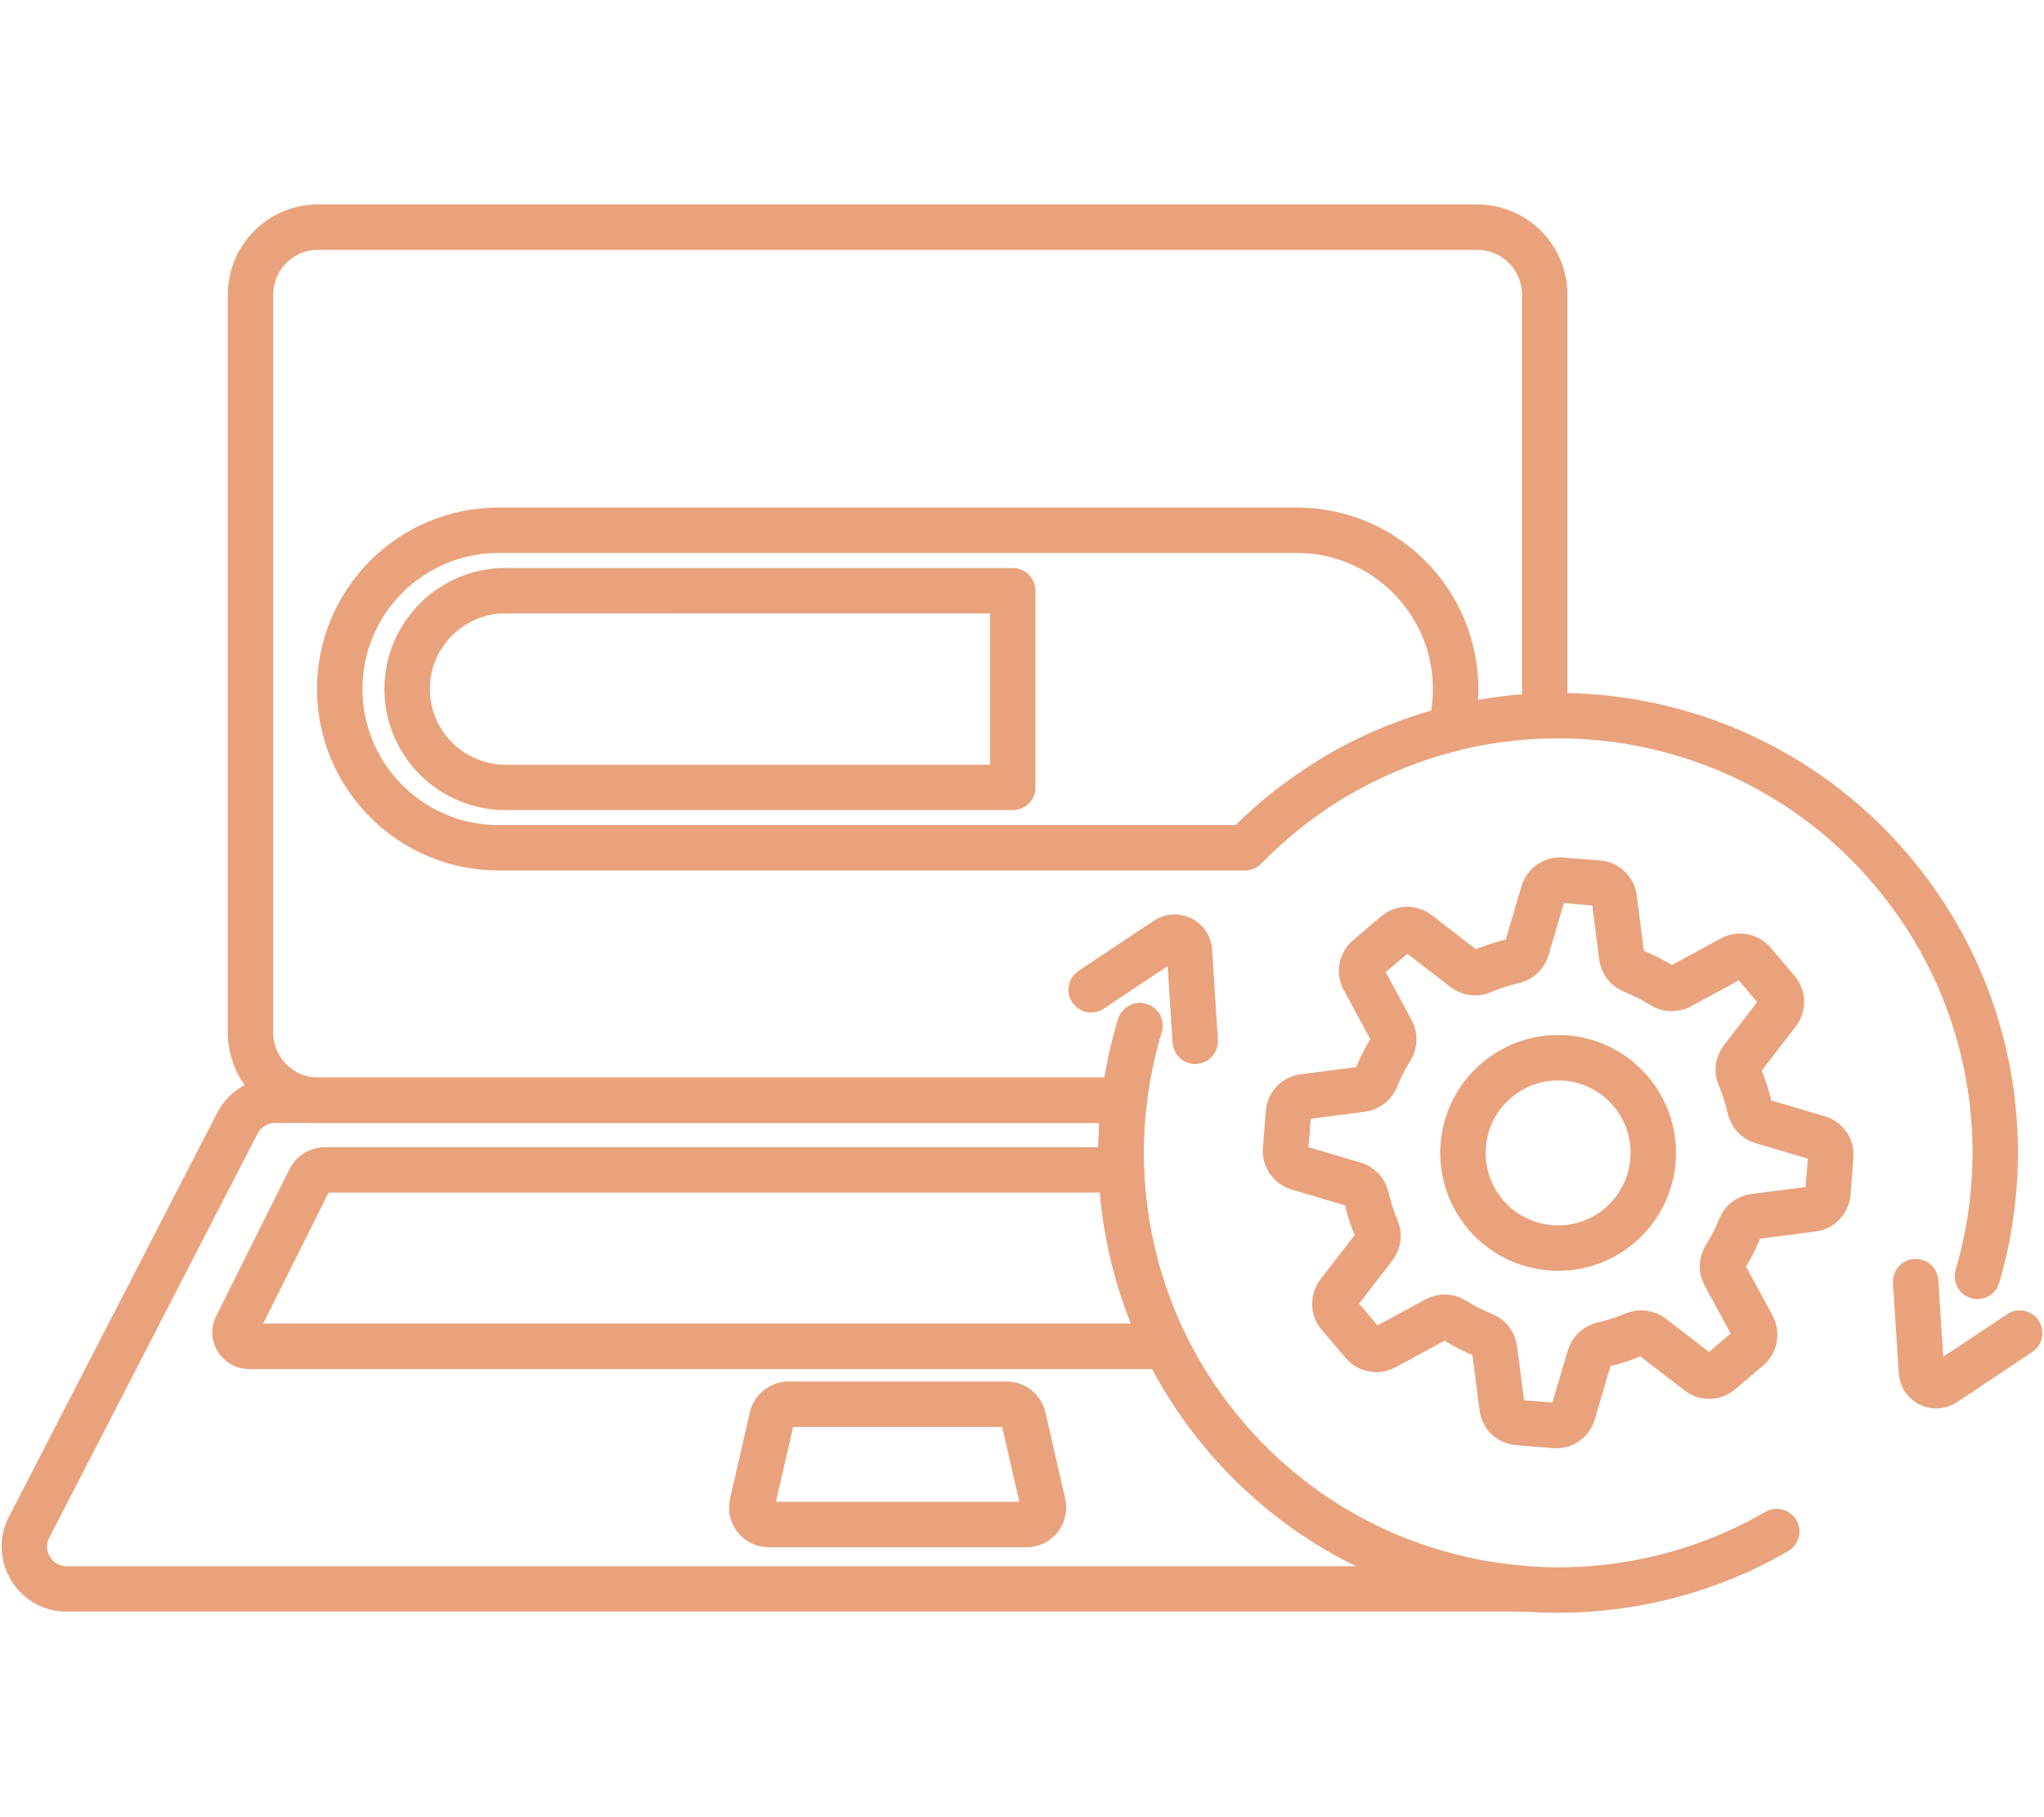
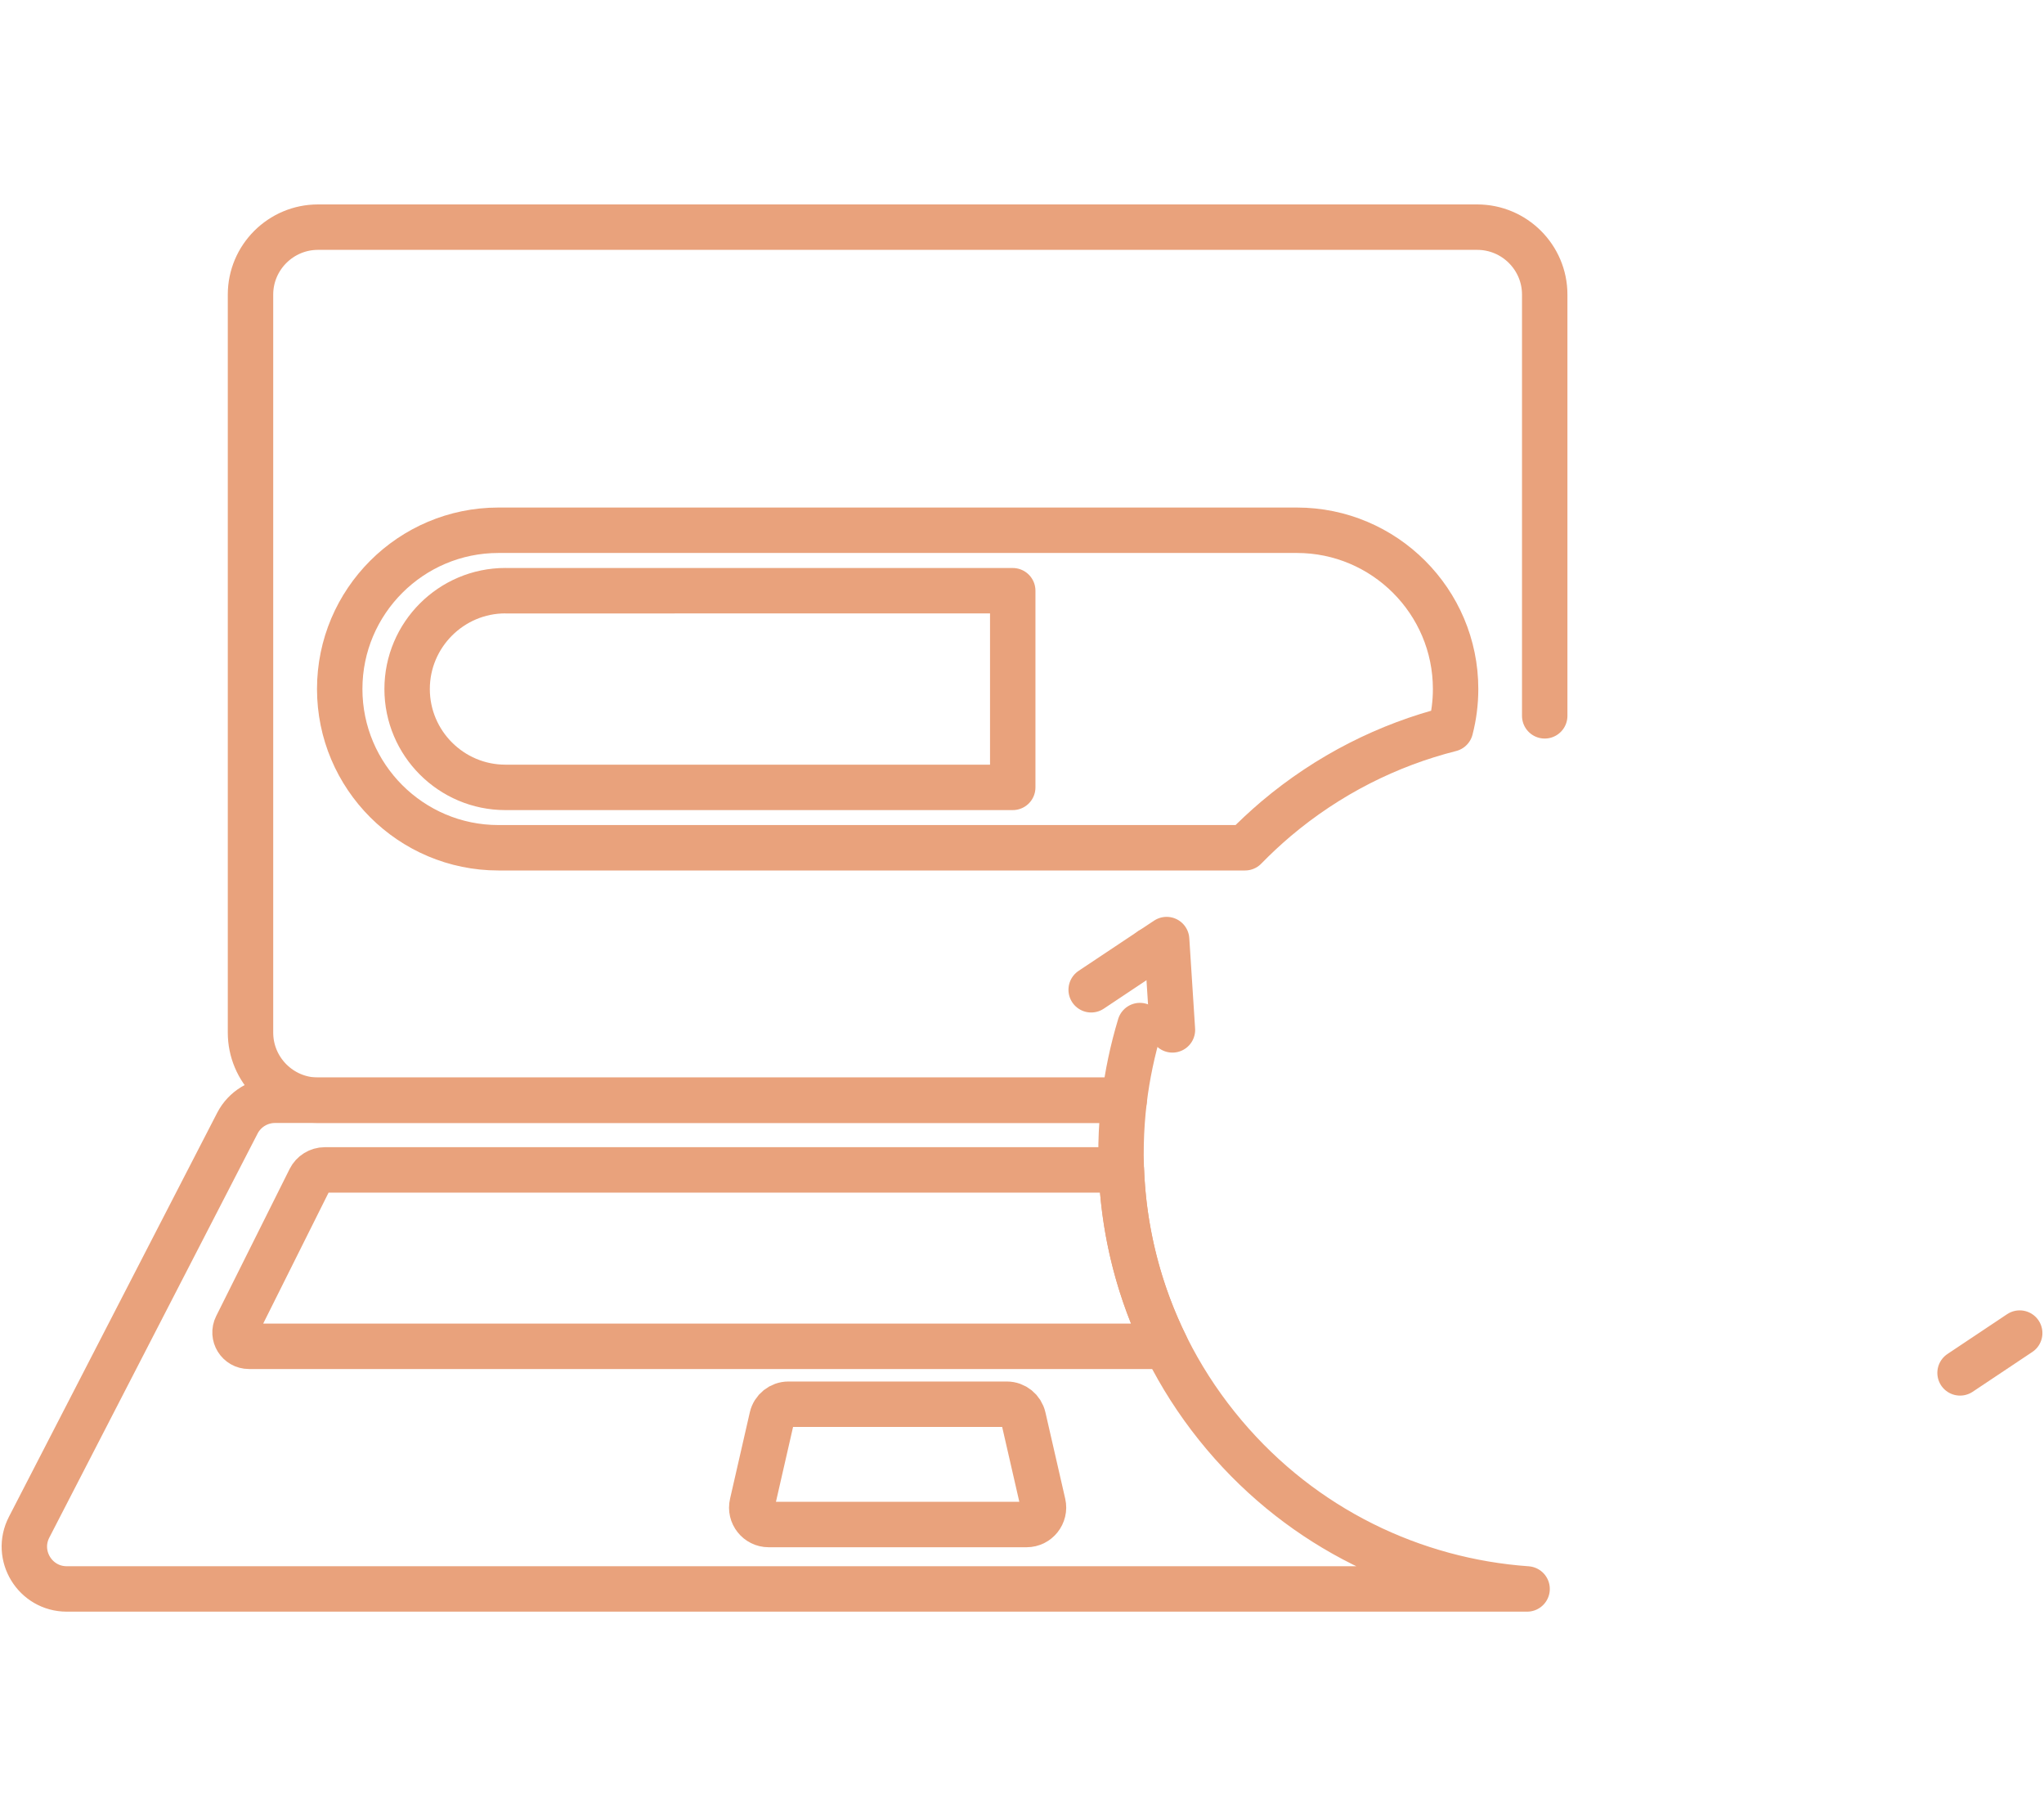
<svg xmlns="http://www.w3.org/2000/svg" version="1.1" id="Calque_1" x="0px" y="0px" width="45px" height="40px" viewBox="0 0 45 40" enable-background="new 0 0 45 40" xml:space="preserve">
  <g>
    <path fill="none" stroke="#E9A27C" stroke-linecap="round" stroke-linejoin="round" stroke-miterlimit="10" d="M22.602,33.558   h-5.681c-0.238,0-0.416-0.225-0.361-0.456l0.435-1.902c0.039-0.169,0.189-0.29,0.363-0.29h4.809c0.172,0,0.322,0.121,0.361,0.29   l0.436,1.902C23.017,33.333,22.84,33.558,22.602,33.558z" />
    <g>
-       <path fill="none" stroke="#E9A27C" stroke-linecap="round" stroke-linejoin="round" stroke-miterlimit="10" d="M39.115,33.713    c-3.958,2.289-9.105,1.491-12.16-2.123c-2.188-2.587-2.774-5.991-1.862-9.007" />
-       <path fill="none" stroke="#E9A27C" stroke-linecap="round" stroke-linejoin="round" stroke-miterlimit="10" d="M29.536,17.015    c3.952-2.259,9.072-1.452,12.115,2.148c2.169,2.565,2.765,5.935,1.884,8.932" />
      <g>
-         <path fill="none" stroke="#E9A27C" stroke-linecap="round" stroke-linejoin="round" stroke-miterlimit="10" d="M43.151,30.22     l-0.347,0.23c-0.207,0.136-0.485,0-0.502-0.251l-0.128-1.988" />
        <path fill="none" stroke="#E9A27C" stroke-linecap="round" stroke-linejoin="round" stroke-miterlimit="10" d="M44.465,29.344     l-1.313,0.876" />
      </g>
-       <path fill="none" stroke="#E9A27C" stroke-linecap="round" stroke-linejoin="round" stroke-miterlimit="10" d="M39.128,21.806    L38.6,21.183c-0.118-0.138-0.316-0.175-0.475-0.087l-1.14,0.619c-0.122,0.064-0.271,0.059-0.39-0.017    c-0.21-0.129-0.428-0.241-0.653-0.333c-0.13-0.053-0.222-0.169-0.239-0.309l-0.164-1.283c-0.023-0.18-0.17-0.32-0.351-0.334    l-0.812-0.065c-0.182-0.015-0.348,0.1-0.399,0.274l-0.366,1.24c-0.04,0.135-0.15,0.235-0.286,0.266    c-0.237,0.055-0.471,0.13-0.698,0.227c-0.128,0.055-0.275,0.036-0.387-0.05l-1.026-0.792c-0.143-0.109-0.346-0.105-0.483,0.013    l-0.619,0.527c-0.139,0.118-0.177,0.316-0.089,0.476l0.617,1.14c0.066,0.122,0.06,0.271-0.014,0.389    c-0.131,0.21-0.242,0.429-0.333,0.653c-0.053,0.13-0.17,0.222-0.311,0.24L28.7,24.142c-0.181,0.023-0.32,0.168-0.334,0.35    l-0.064,0.813c-0.016,0.179,0.099,0.346,0.272,0.399l1.241,0.367c0.136,0.04,0.234,0.148,0.267,0.285    c0.054,0.235,0.129,0.47,0.225,0.698c0.055,0.129,0.036,0.274-0.049,0.387l-0.79,1.024c-0.111,0.145-0.106,0.346,0.011,0.484    l0.529,0.62c0.117,0.139,0.316,0.175,0.475,0.089l1.139-0.617c0.122-0.068,0.271-0.059,0.39,0.013    c0.21,0.131,0.428,0.243,0.653,0.334c0.129,0.054,0.222,0.17,0.239,0.31l0.165,1.283c0.022,0.18,0.17,0.32,0.35,0.332l0.812,0.066    c0.182,0.016,0.348-0.099,0.398-0.273l0.367-1.241c0.039-0.134,0.15-0.234,0.287-0.265c0.236-0.056,0.47-0.132,0.697-0.226    c0.129-0.055,0.275-0.037,0.388,0.048l1.024,0.789c0.144,0.112,0.346,0.108,0.483-0.01l0.622-0.528    c0.137-0.118,0.174-0.316,0.088-0.477l-0.618-1.139c-0.066-0.122-0.061-0.27,0.015-0.389c0.13-0.208,0.241-0.428,0.332-0.653    c0.053-0.129,0.17-0.221,0.31-0.238l1.283-0.164c0.18-0.024,0.321-0.171,0.335-0.351l0.064-0.812    c0.016-0.183-0.1-0.349-0.273-0.399l-1.241-0.367c-0.135-0.039-0.234-0.149-0.268-0.287c-0.054-0.236-0.128-0.468-0.223-0.696    c-0.056-0.129-0.037-0.278,0.047-0.387l0.791-1.025C39.25,22.145,39.246,21.942,39.128,21.806z M35.662,26.973    c-0.881,0.751-2.204,0.643-2.954-0.236c-0.751-0.883-0.644-2.205,0.237-2.954c0.881-0.751,2.203-0.646,2.953,0.236    C36.648,24.898,36.542,26.221,35.662,26.973z" />
    </g>
    <g>
      <g>
        <path fill="none" stroke="#E9A27C" stroke-linecap="round" stroke-linejoin="round" stroke-miterlimit="10" d="M11.127,13.002     c-1.193,0-2.164,0.972-2.164,2.165c0,1.194,0.971,2.165,2.164,2.165h11.169v-4.329H11.127z" />
      </g>
      <path fill="none" stroke="#E9A27C" stroke-linecap="round" stroke-linejoin="round" stroke-miterlimit="10" d="M28.089,18.027    c1.154-0.975,2.471-1.632,3.845-1.98c0.073-0.281,0.112-0.577,0.112-0.881c0-1.927-1.568-3.494-3.494-3.494H10.973    c-1.926,0-3.494,1.567-3.494,3.494c0,1.927,1.567,3.495,3.494,3.495H27.41C27.624,18.441,27.852,18.229,28.089,18.027z" />
    </g>
    <path fill="none" stroke="#E9A27C" stroke-linecap="round" stroke-linejoin="round" stroke-miterlimit="10" d="M34.008,15.757   V6.484C34.008,5.667,33.342,5,32.522,5H7C6.182,5,5.515,5.667,5.515,6.484V22.73c0,0.819,0.667,1.488,1.485,1.488h17.75   c0.068-0.557,0.184-1.106,0.346-1.643" />
    <g>
-       <path fill="none" stroke="#E9A27C" stroke-linecap="round" stroke-linejoin="round" stroke-miterlimit="10" d="M25.337,20.912    l0.347-0.23c0.207-0.136,0.485,0,0.502,0.251l0.128,1.988" />
+       <path fill="none" stroke="#E9A27C" stroke-linecap="round" stroke-linejoin="round" stroke-miterlimit="10" d="M25.337,20.912    l0.347-0.23l0.128,1.988" />
      <path fill="none" stroke="#E9A27C" stroke-linecap="round" stroke-linejoin="round" stroke-miterlimit="10" d="M24.023,21.787    l1.313-0.875" />
    </g>
    <path fill="none" stroke="#E9A27C" stroke-linecap="round" stroke-linejoin="round" stroke-miterlimit="10" d="M24.688,25.752   H7.151c-0.138,0-0.266,0.08-0.327,0.202l-1.617,3.238c-0.102,0.204,0.046,0.443,0.274,0.443h20.189   C25.063,28.406,24.738,27.082,24.688,25.752z" />
    <g>
      <path fill="none" stroke="#E9A27C" stroke-linecap="round" stroke-linejoin="round" stroke-miterlimit="10" d="M26.955,31.59    c-1.8-2.129-2.515-4.809-2.205-7.371H6.056c-0.349,0-0.669,0.194-0.829,0.503l-4.586,8.895c-0.32,0.619,0.13,1.359,0.829,1.359    h32.15C31.123,34.799,28.698,33.653,26.955,31.59z" />
    </g>
  </g>
</svg>